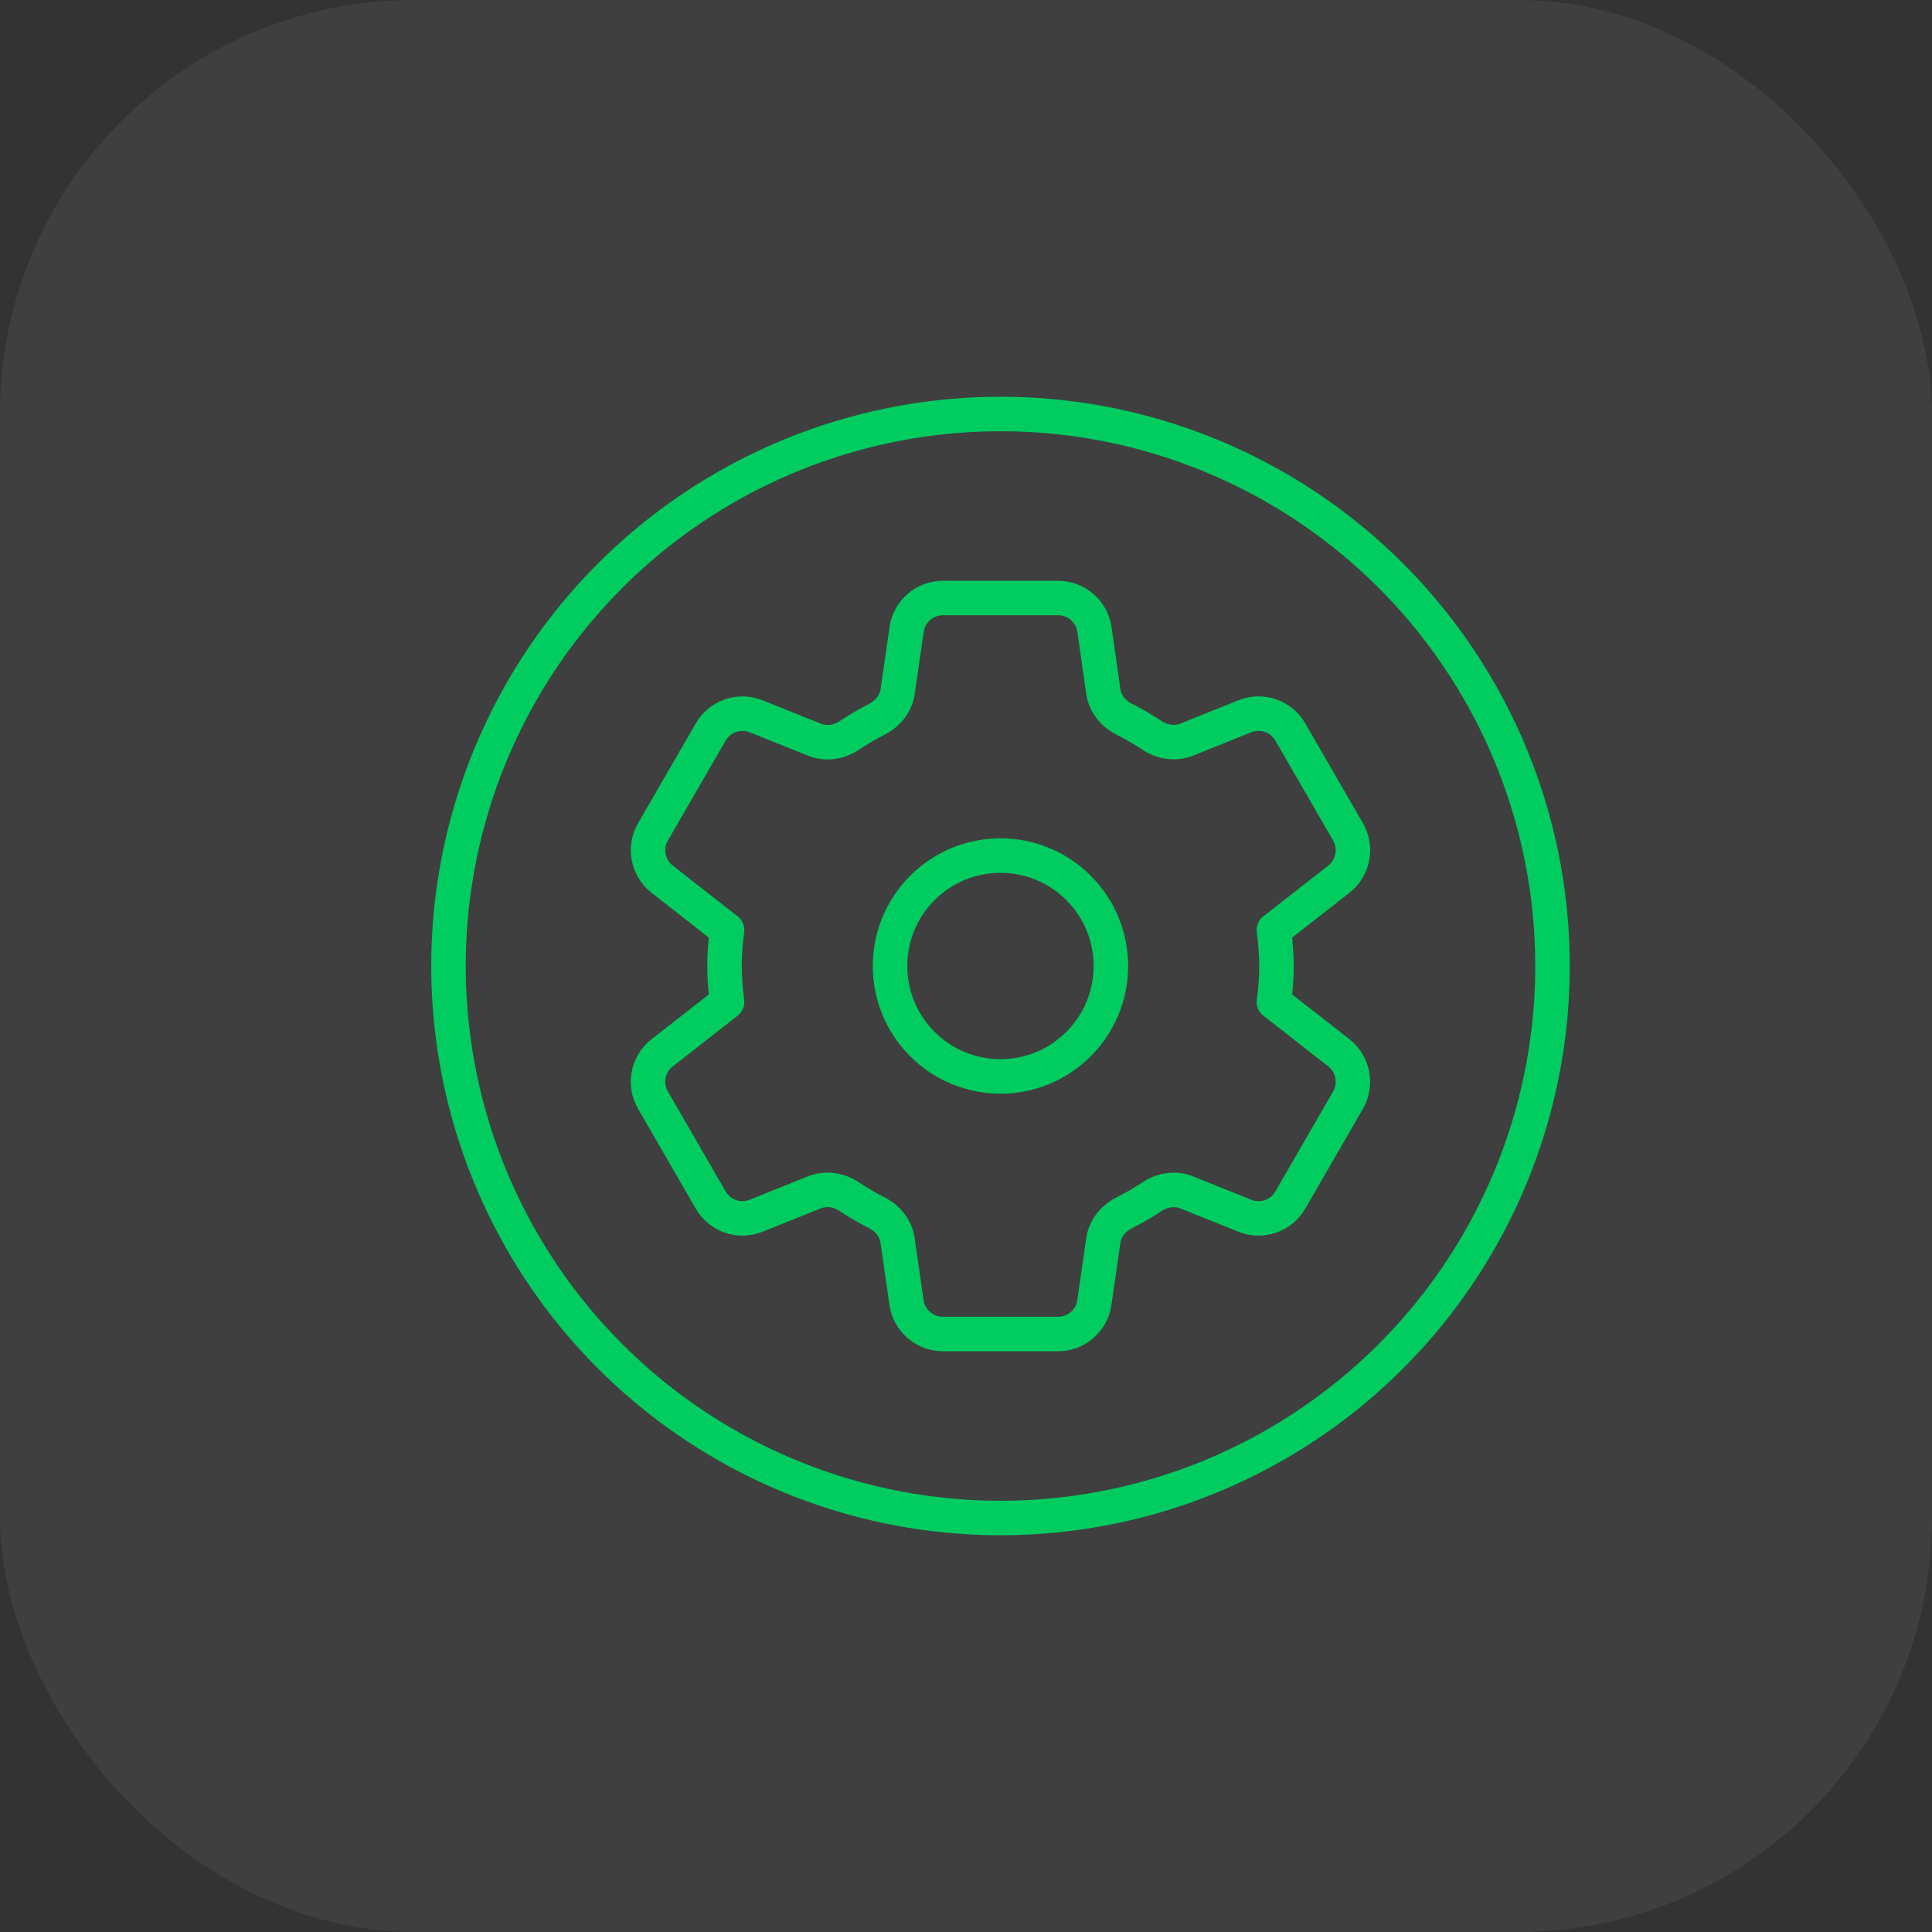
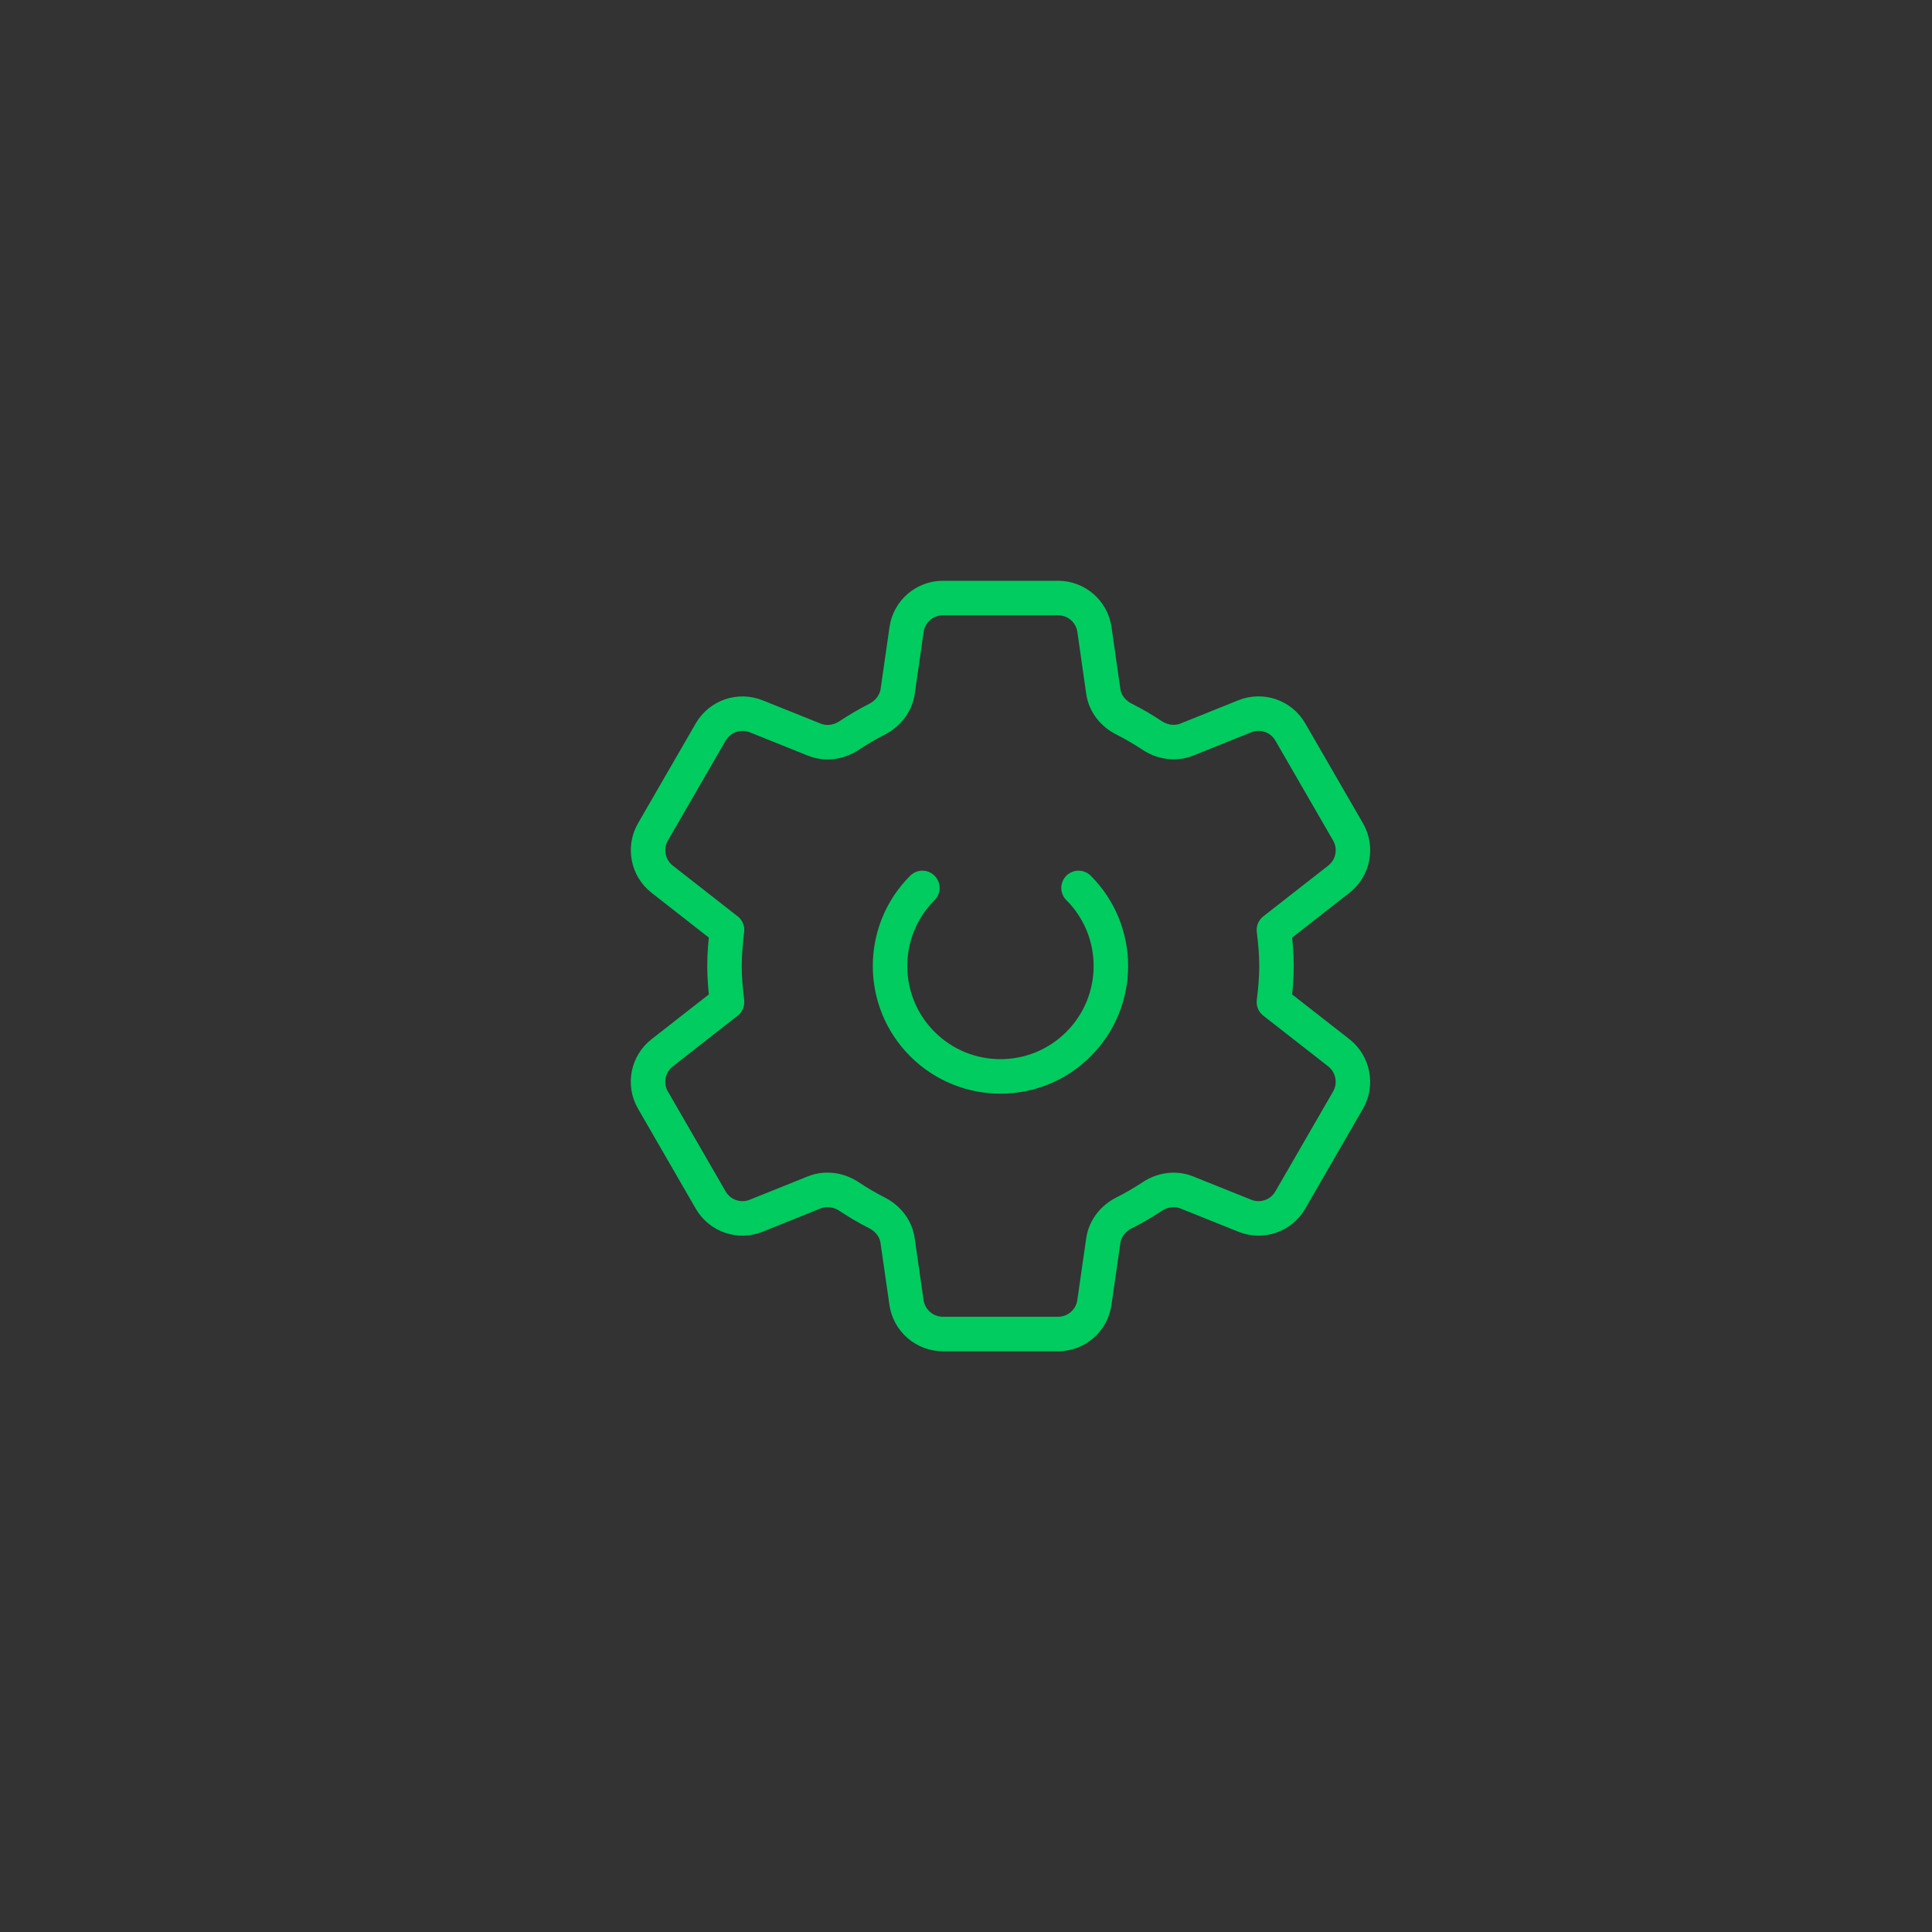
<svg xmlns="http://www.w3.org/2000/svg" width="56" height="56" viewBox="0 0 56 56" fill="none">
  <rect x="0" y="0" width="56" height="56" fill="#333333" stroke="none" />
-   <rect width="56" height="56" rx="12" fill="white" fill-opacity="0.06" />
-   <path d="M31.262 25.737C32.512 26.986 32.512 29.013 31.262 30.263C30.013 31.513 27.986 31.513 26.736 30.263C25.486 29.013 25.486 26.986 26.736 25.737C27.986 24.487 30.013 24.487 31.262 25.737" stroke="#00CC60" stroke-linecap="round" stroke-linejoin="round" />
+   <path d="M31.262 25.737C32.512 26.986 32.512 29.013 31.262 30.263C30.013 31.513 27.986 31.513 26.736 30.263C25.486 29.013 25.486 26.986 26.736 25.737" stroke="#00CC60" stroke-linecap="round" stroke-linejoin="round" />
  <path fill-rule="evenodd" clip-rule="evenodd" d="M21 28C21 28.352 21.032 28.704 21.074 29.046L19.192 30.517C18.774 30.845 18.66 31.43 18.927 31.888L20.6 34.784C20.865 35.243 21.426 35.437 21.917 35.239L23.602 34.562C23.935 34.429 24.306 34.482 24.605 34.679C24.866 34.852 25.137 35.012 25.416 35.154C25.736 35.316 25.969 35.607 26.018 35.963L26.276 37.757C26.353 38.278 26.801 38.667 27.33 38.667H30.669C31.197 38.667 31.647 38.278 31.721 37.755L31.979 35.963C32.031 35.607 32.266 35.314 32.586 35.154C32.865 35.014 33.133 34.857 33.393 34.685C33.693 34.486 34.066 34.429 34.401 34.564L36.082 35.239C36.573 35.437 37.135 35.243 37.4 34.784L39.073 31.888C39.337 31.43 39.224 30.845 38.808 30.517L36.925 29.046C36.968 28.704 37 28.352 37 28C37 27.648 36.968 27.296 36.925 26.955L38.808 25.483C39.225 25.156 39.339 24.571 39.073 24.112L37.4 21.216C37.135 20.758 36.573 20.564 36.082 20.761L34.401 21.437C34.066 21.57 33.695 21.515 33.393 21.316C33.133 21.143 32.865 20.987 32.586 20.846C32.264 20.685 32.029 20.393 31.979 20.038L31.723 18.245C31.647 17.723 31.199 17.334 30.669 17.334H27.33C26.802 17.334 26.353 17.723 26.278 18.245L26.02 20.039C25.969 20.393 25.736 20.685 25.418 20.848C25.138 20.99 24.868 21.15 24.607 21.323C24.306 21.52 23.935 21.573 23.602 21.438L21.919 20.763C21.426 20.566 20.865 20.759 20.6 21.218L18.927 24.112C18.662 24.571 18.776 25.156 19.192 25.483L21.074 26.955C21.032 27.296 21 27.648 21 28V28Z" stroke="#00CC60" stroke-linecap="round" stroke-linejoin="round" />
-   <circle cx="29" cy="28" r="16" stroke="#00CC60" stroke-linecap="round" stroke-linejoin="round" />
</svg>